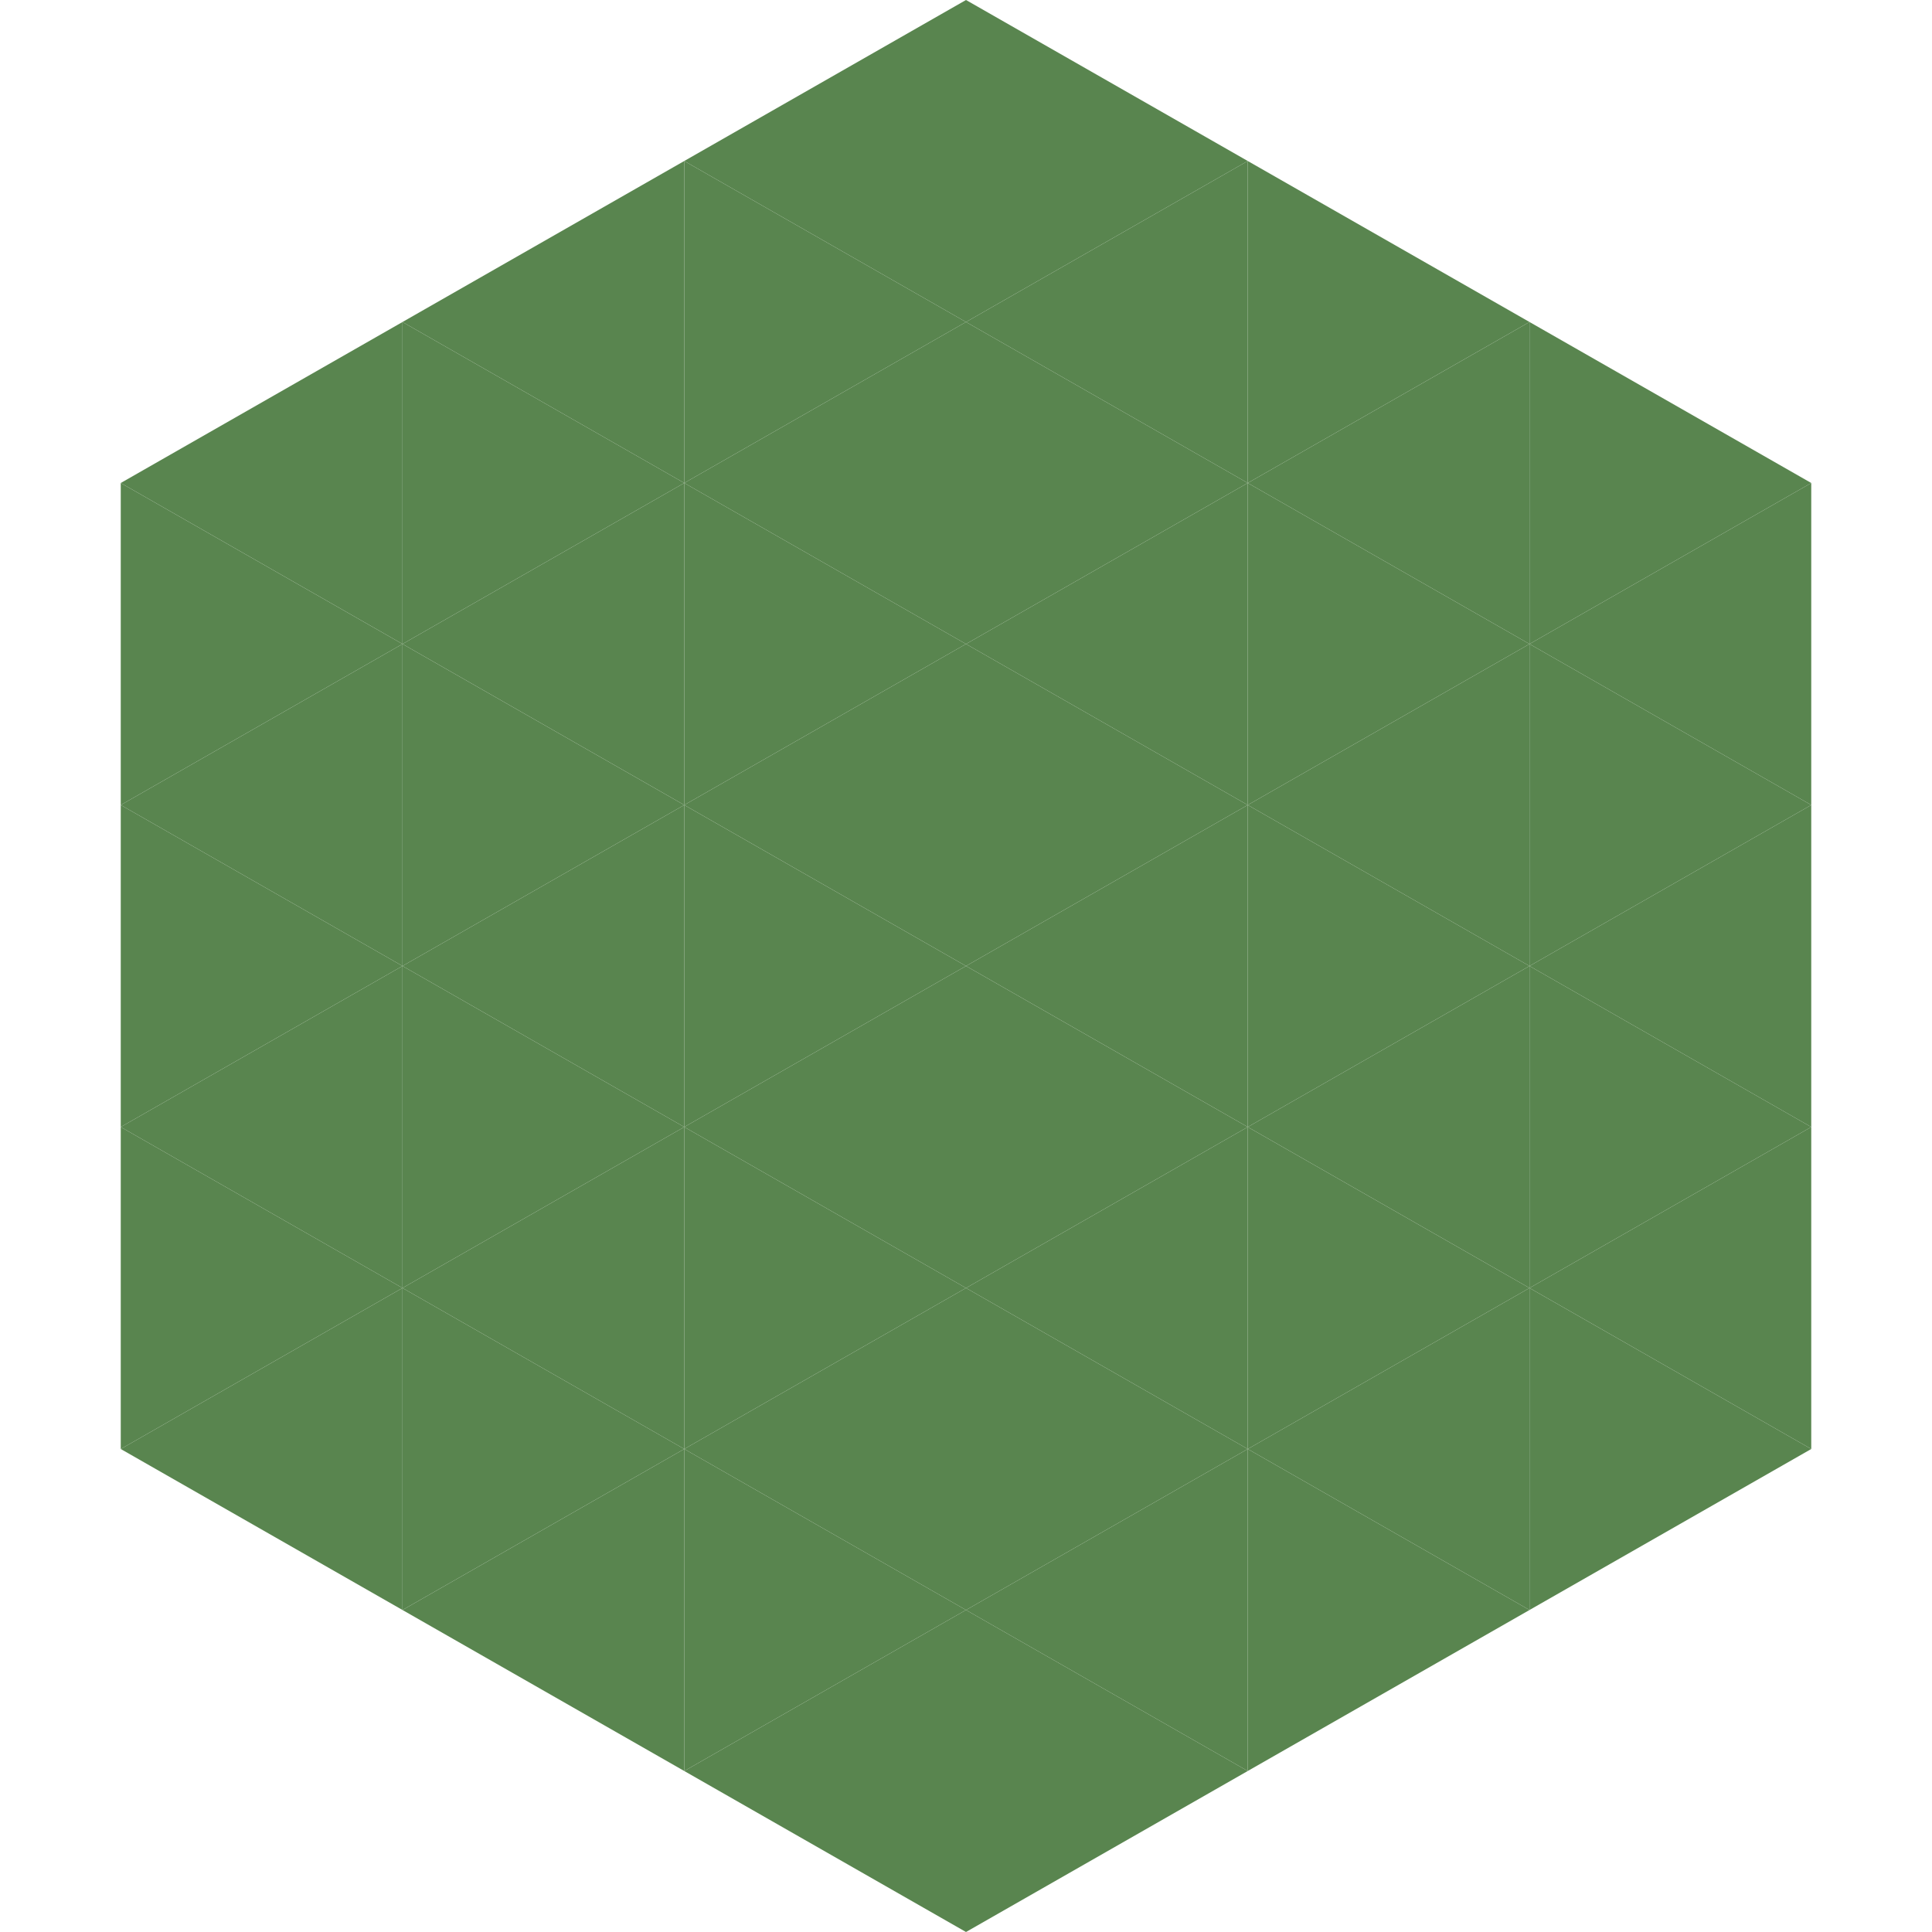
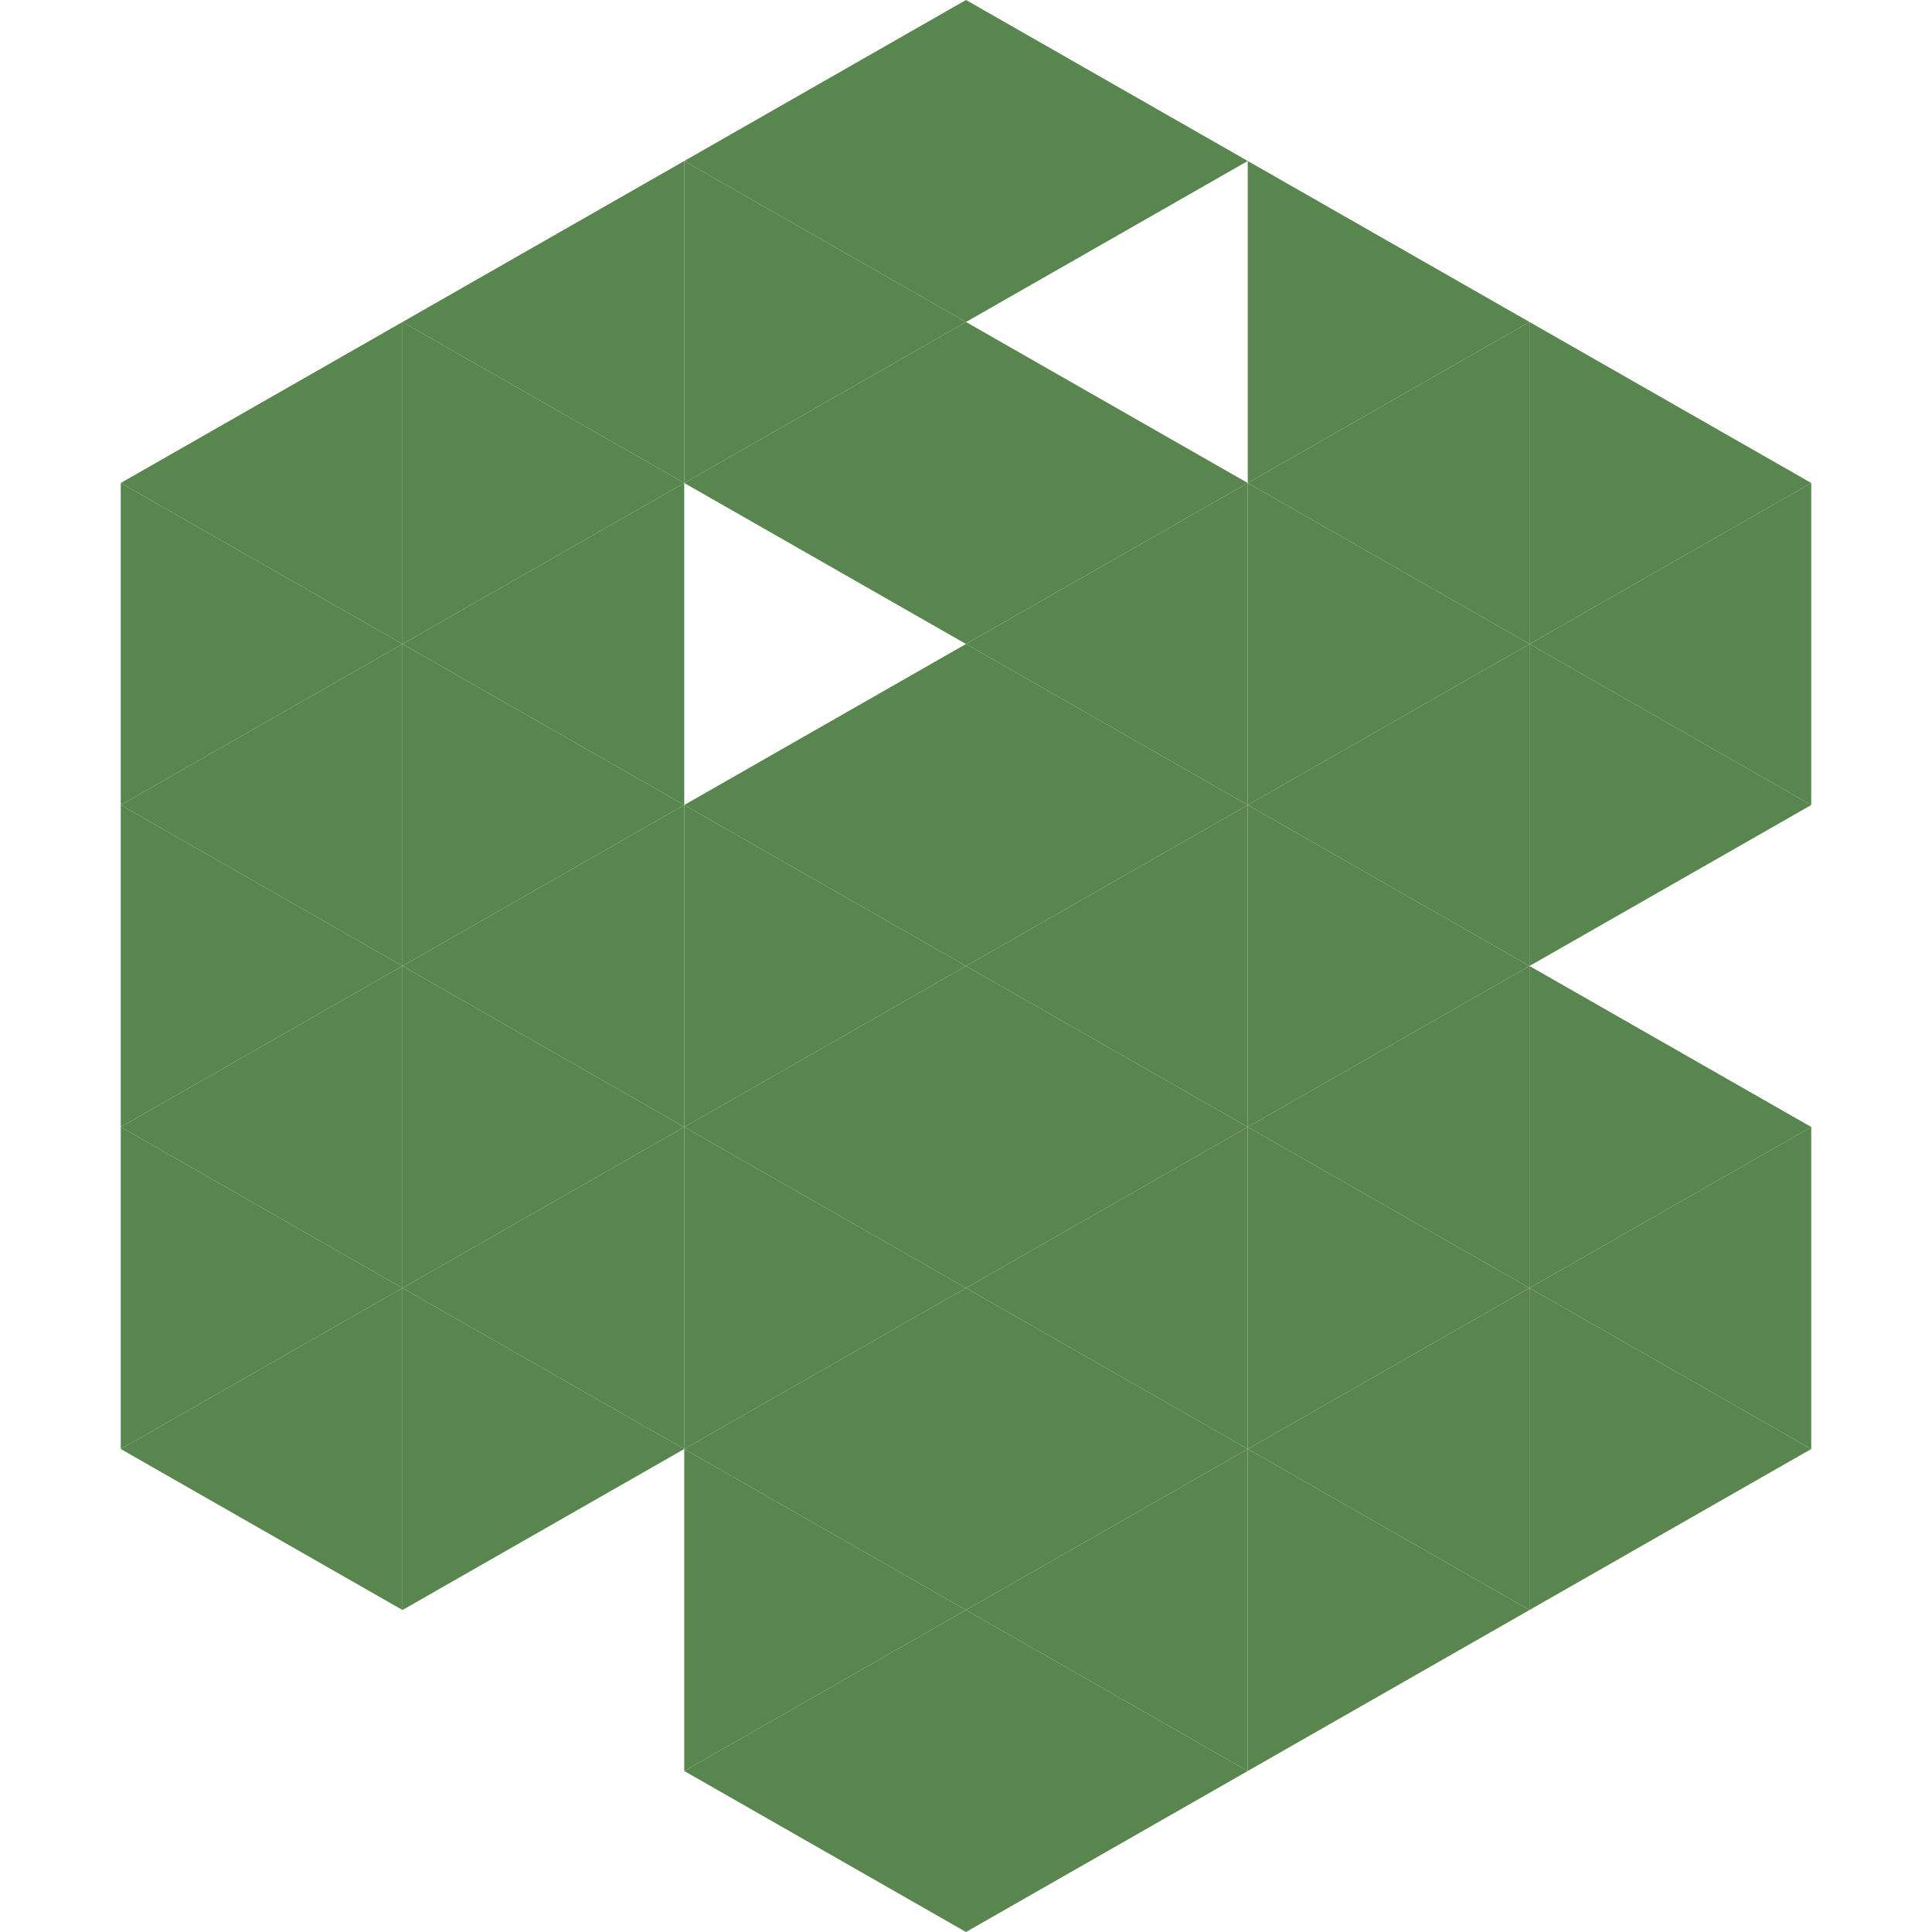
<svg xmlns="http://www.w3.org/2000/svg" width="240" height="240">
  <polygon points="50,40 15,60 50,80" style="fill:rgb(89,133,79)" />
  <polygon points="190,40 225,60 190,80" style="fill:rgb(89,133,79)" />
  <polygon points="15,60 50,80 15,100" style="fill:rgb(89,133,79)" />
  <polygon points="225,60 190,80 225,100" style="fill:rgb(89,133,79)" />
  <polygon points="50,80 15,100 50,120" style="fill:rgb(89,133,79)" />
  <polygon points="190,80 225,100 190,120" style="fill:rgb(89,133,79)" />
  <polygon points="15,100 50,120 15,140" style="fill:rgb(89,133,79)" />
-   <polygon points="225,100 190,120 225,140" style="fill:rgb(89,133,79)" />
  <polygon points="50,120 15,140 50,160" style="fill:rgb(89,133,79)" />
  <polygon points="190,120 225,140 190,160" style="fill:rgb(89,133,79)" />
  <polygon points="15,140 50,160 15,180" style="fill:rgb(89,133,79)" />
  <polygon points="225,140 190,160 225,180" style="fill:rgb(89,133,79)" />
  <polygon points="50,160 15,180 50,200" style="fill:rgb(89,133,79)" />
  <polygon points="190,160 225,180 190,200" style="fill:rgb(89,133,79)" />
  <polygon points="15,180 50,200 15,220" style="fill:rgb(255,255,255); fill-opacity:0" />
  <polygon points="225,180 190,200 225,220" style="fill:rgb(255,255,255); fill-opacity:0" />
  <polygon points="50,0 85,20 50,40" style="fill:rgb(255,255,255); fill-opacity:0" />
  <polygon points="190,0 155,20 190,40" style="fill:rgb(255,255,255); fill-opacity:0" />
  <polygon points="85,20 50,40 85,60" style="fill:rgb(89,133,79)" />
  <polygon points="155,20 190,40 155,60" style="fill:rgb(89,133,79)" />
  <polygon points="50,40 85,60 50,80" style="fill:rgb(89,133,79)" />
  <polygon points="190,40 155,60 190,80" style="fill:rgb(89,133,79)" />
  <polygon points="85,60 50,80 85,100" style="fill:rgb(89,133,79)" />
  <polygon points="155,60 190,80 155,100" style="fill:rgb(89,133,79)" />
  <polygon points="50,80 85,100 50,120" style="fill:rgb(89,133,79)" />
  <polygon points="190,80 155,100 190,120" style="fill:rgb(89,133,79)" />
  <polygon points="85,100 50,120 85,140" style="fill:rgb(89,133,79)" />
  <polygon points="155,100 190,120 155,140" style="fill:rgb(89,133,79)" />
  <polygon points="50,120 85,140 50,160" style="fill:rgb(89,133,79)" />
  <polygon points="190,120 155,140 190,160" style="fill:rgb(89,133,79)" />
  <polygon points="85,140 50,160 85,180" style="fill:rgb(89,133,79)" />
  <polygon points="155,140 190,160 155,180" style="fill:rgb(89,133,79)" />
  <polygon points="50,160 85,180 50,200" style="fill:rgb(89,133,79)" />
  <polygon points="190,160 155,180 190,200" style="fill:rgb(89,133,79)" />
-   <polygon points="85,180 50,200 85,220" style="fill:rgb(89,133,79)" />
  <polygon points="155,180 190,200 155,220" style="fill:rgb(89,133,79)" />
  <polygon points="120,0 85,20 120,40" style="fill:rgb(89,133,79)" />
  <polygon points="120,0 155,20 120,40" style="fill:rgb(89,133,79)" />
  <polygon points="85,20 120,40 85,60" style="fill:rgb(89,133,79)" />
-   <polygon points="155,20 120,40 155,60" style="fill:rgb(89,133,79)" />
  <polygon points="120,40 85,60 120,80" style="fill:rgb(89,133,79)" />
  <polygon points="120,40 155,60 120,80" style="fill:rgb(89,133,79)" />
-   <polygon points="85,60 120,80 85,100" style="fill:rgb(89,133,79)" />
  <polygon points="155,60 120,80 155,100" style="fill:rgb(89,133,79)" />
  <polygon points="120,80 85,100 120,120" style="fill:rgb(89,133,79)" />
  <polygon points="120,80 155,100 120,120" style="fill:rgb(89,133,79)" />
  <polygon points="85,100 120,120 85,140" style="fill:rgb(89,133,79)" />
  <polygon points="155,100 120,120 155,140" style="fill:rgb(89,133,79)" />
  <polygon points="120,120 85,140 120,160" style="fill:rgb(89,133,79)" />
  <polygon points="120,120 155,140 120,160" style="fill:rgb(89,133,79)" />
  <polygon points="85,140 120,160 85,180" style="fill:rgb(89,133,79)" />
  <polygon points="155,140 120,160 155,180" style="fill:rgb(89,133,79)" />
  <polygon points="120,160 85,180 120,200" style="fill:rgb(89,133,79)" />
  <polygon points="120,160 155,180 120,200" style="fill:rgb(89,133,79)" />
  <polygon points="85,180 120,200 85,220" style="fill:rgb(89,133,79)" />
  <polygon points="155,180 120,200 155,220" style="fill:rgb(89,133,79)" />
  <polygon points="120,200 85,220 120,240" style="fill:rgb(89,133,79)" />
  <polygon points="120,200 155,220 120,240" style="fill:rgb(89,133,79)" />
  <polygon points="85,220 120,240 85,260" style="fill:rgb(255,255,255); fill-opacity:0" />
  <polygon points="155,220 120,240 155,260" style="fill:rgb(255,255,255); fill-opacity:0" />
</svg>